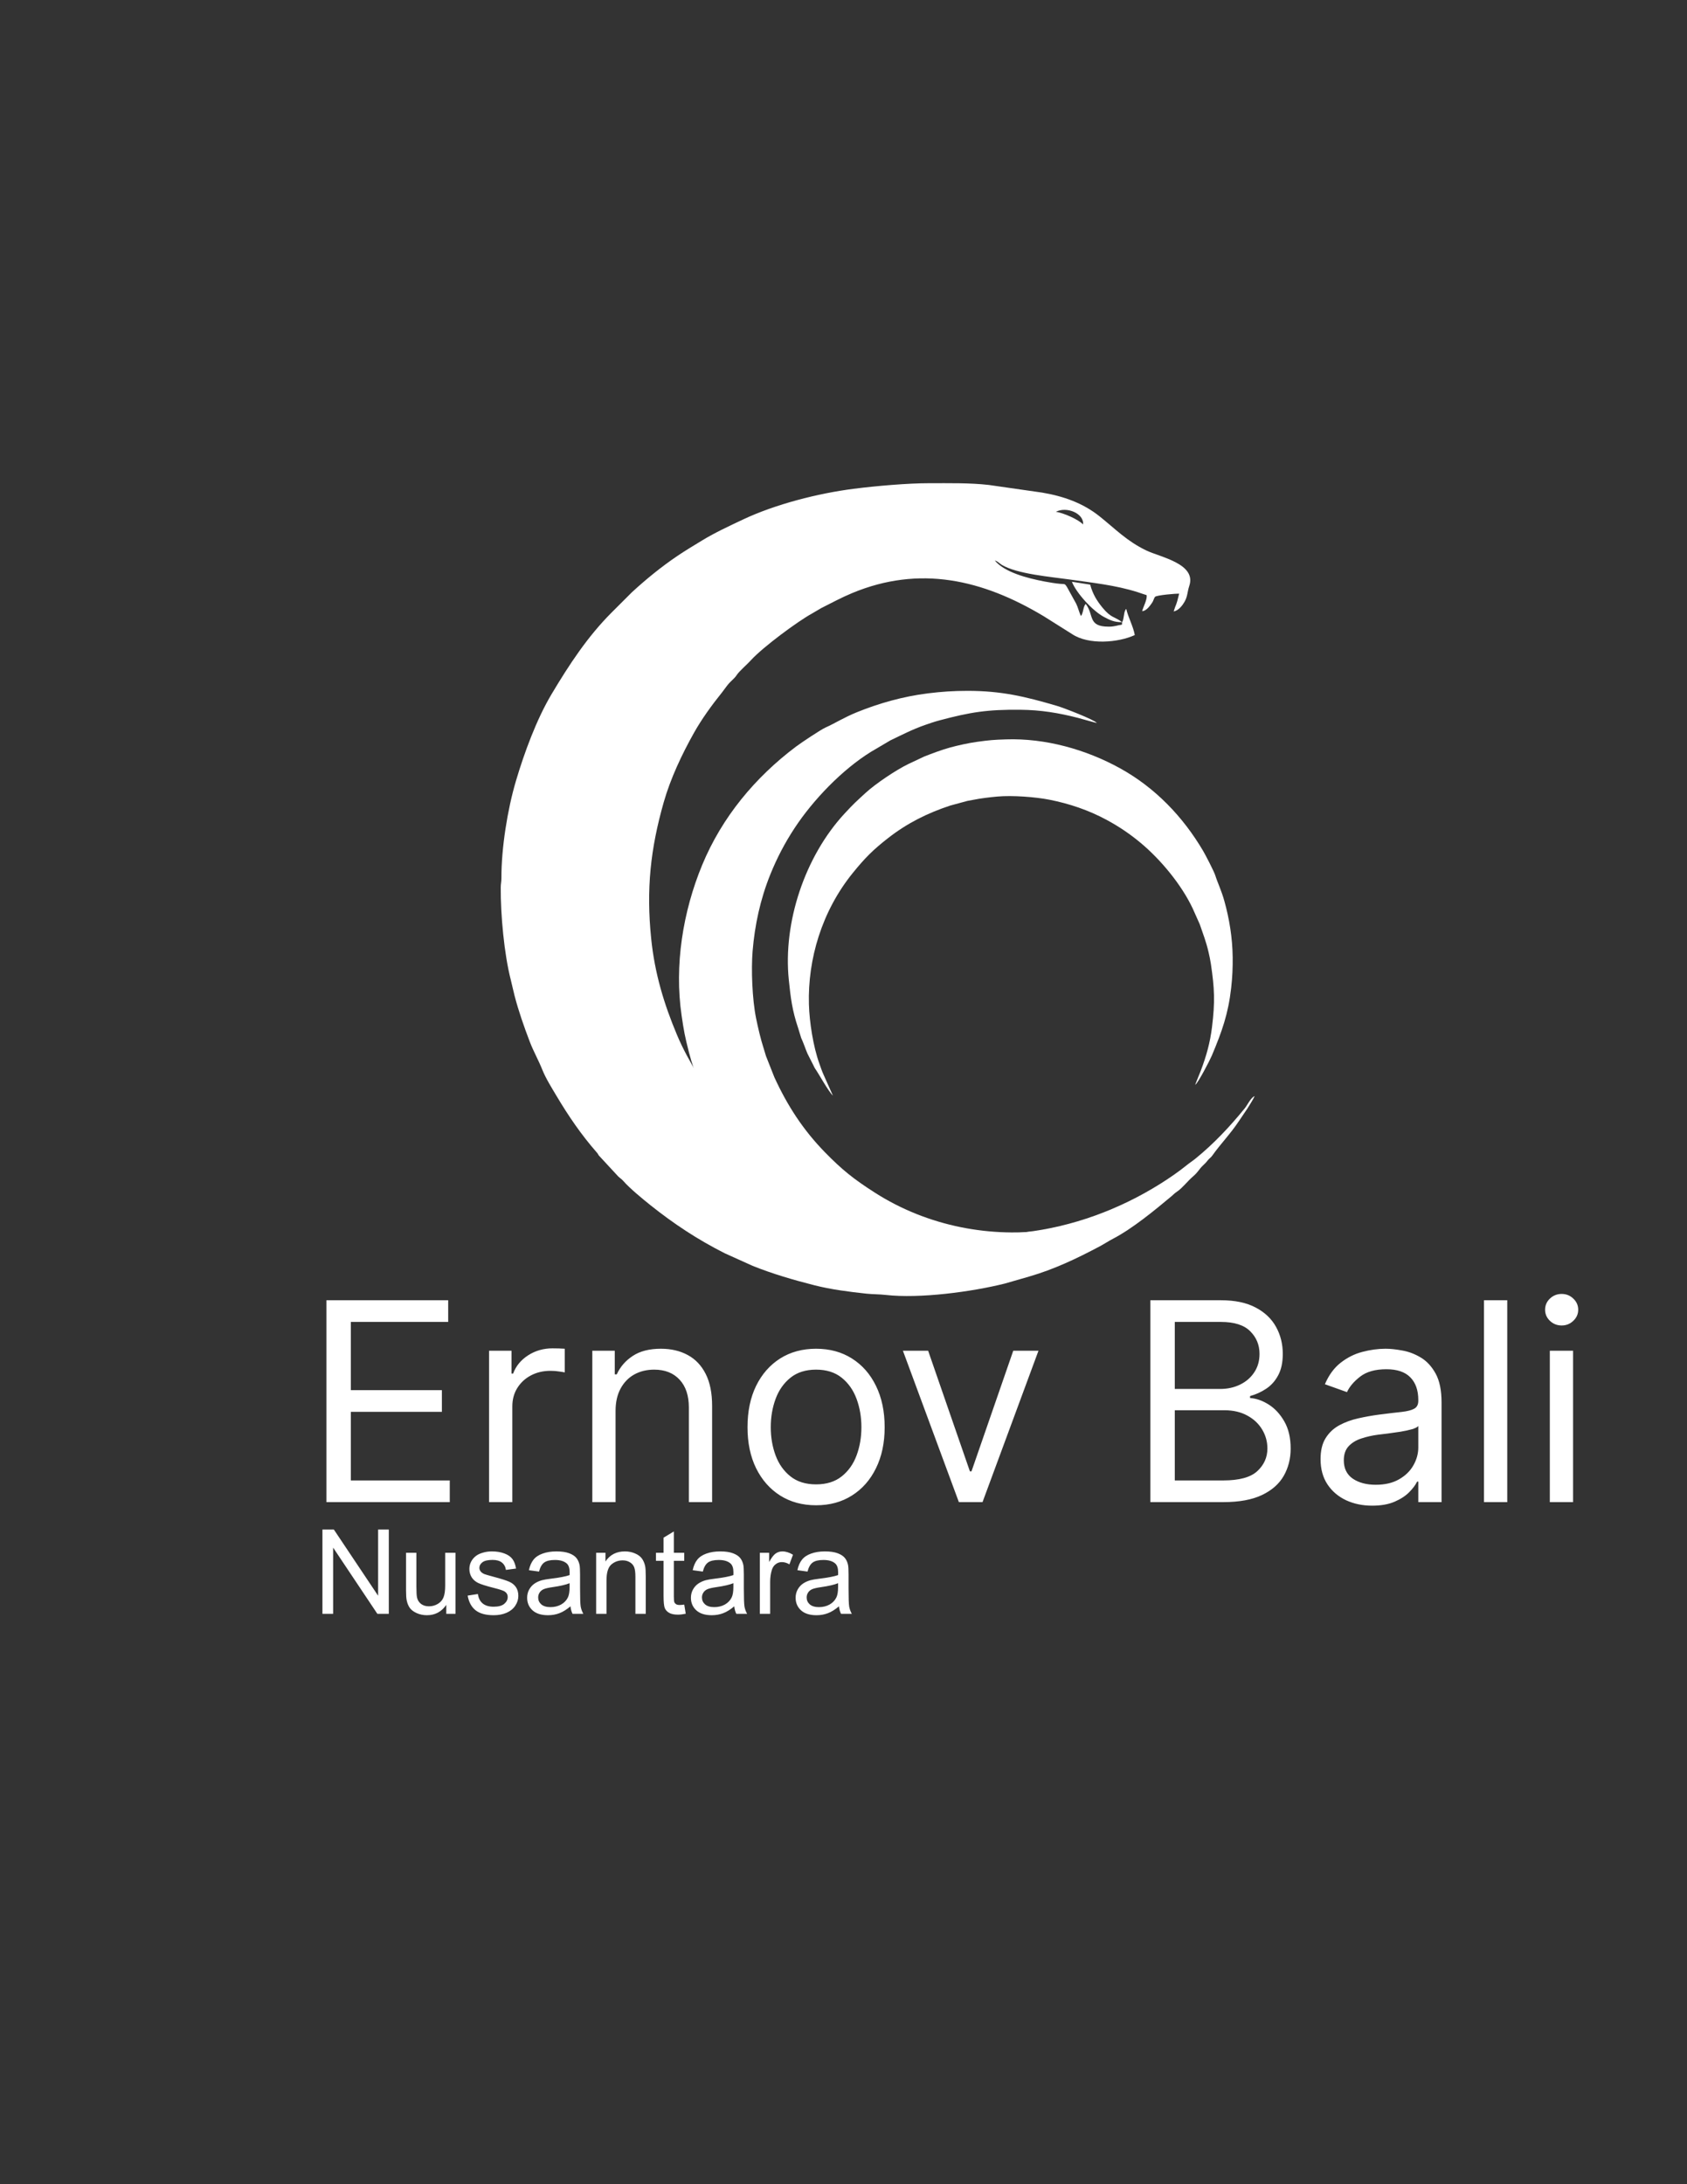
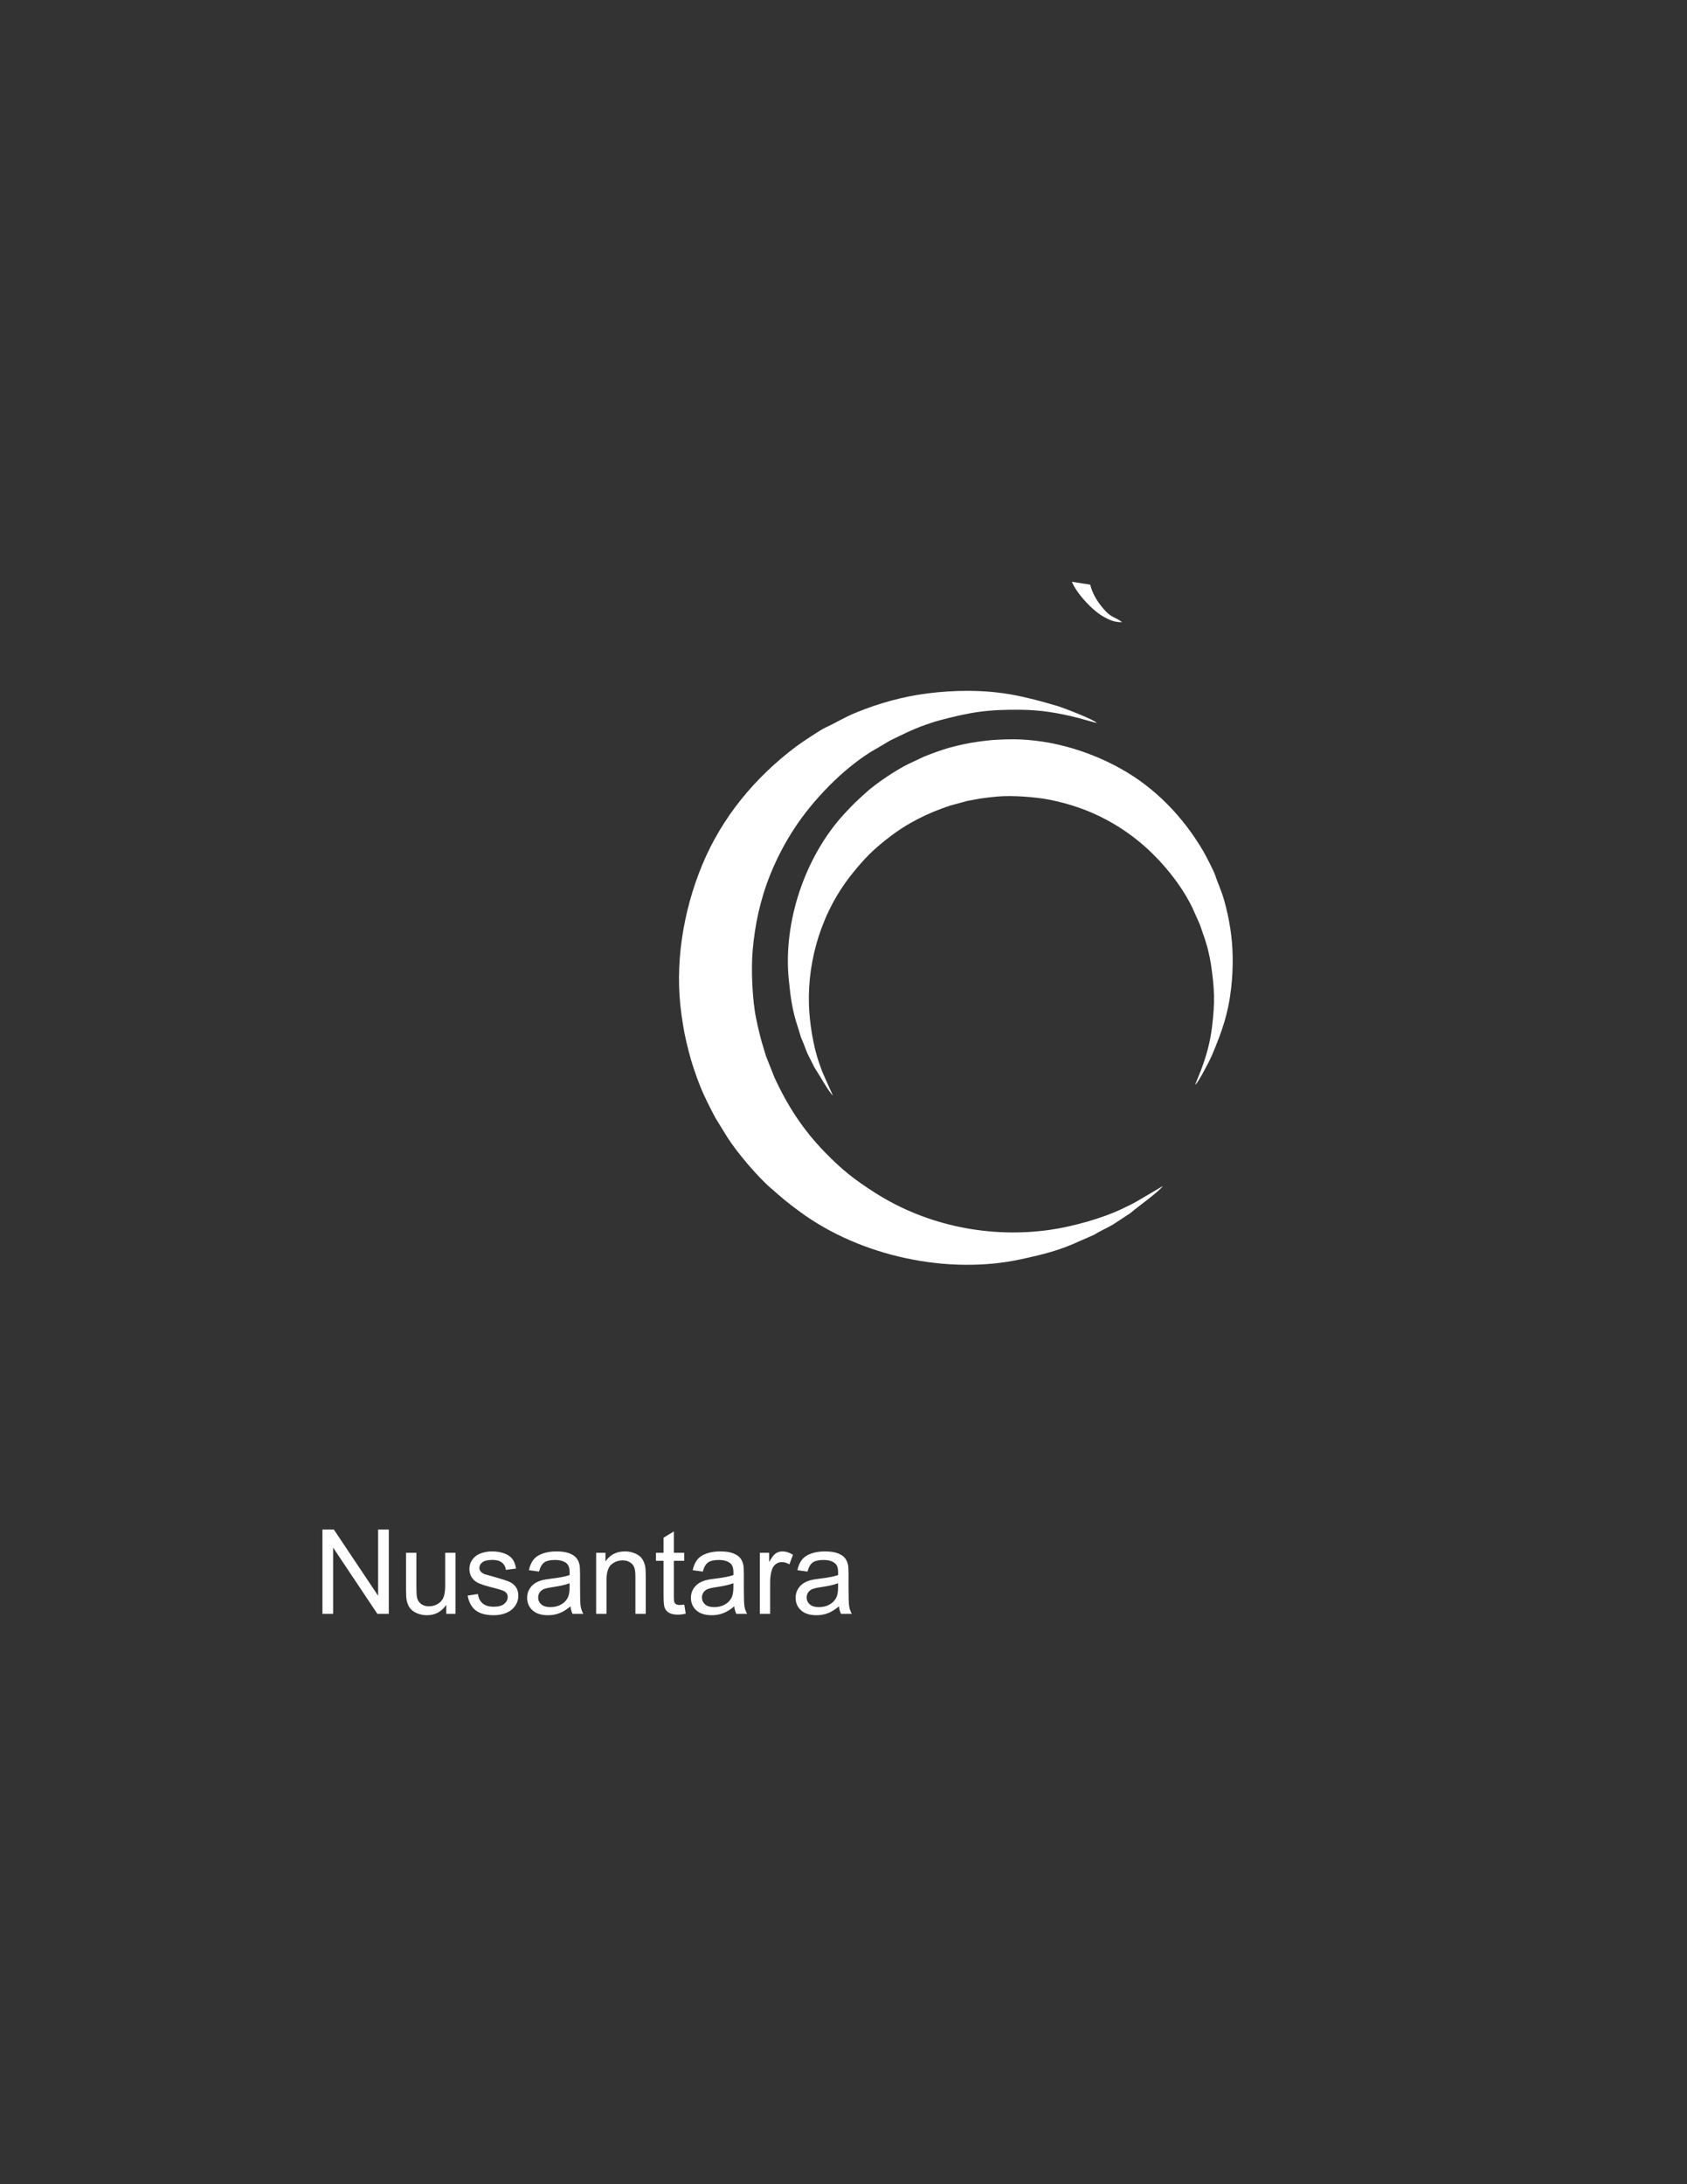
<svg xmlns="http://www.w3.org/2000/svg" width="816" height="1056" viewBox="0 0 816 1056" fill="none">
  <rect x="0" y="0" width="816" height="1056" fill="#333333" stroke="none" />
-   <path d="M157.885 726.234V628.633H216.789V639.118H169.704V672.096H213.739V682.58H169.704V715.75H217.551V726.234H157.885ZM236.566 726.234V653.033H247.432V664.09H248.195C249.529 660.468 251.944 657.529 255.439 655.273C258.933 653.017 262.873 651.89 267.257 651.89C268.083 651.89 269.116 651.905 270.355 651.937C271.594 651.969 272.531 652.017 273.167 652.08V663.518C272.786 663.422 271.912 663.279 270.546 663.089C269.211 662.866 267.798 662.755 266.304 662.755C262.746 662.755 259.569 663.502 256.773 664.995C254.009 666.457 251.817 668.49 250.196 671.095C248.608 673.669 247.813 676.607 247.813 679.912V726.234H236.566ZM297.746 682.199V726.234H286.499V653.033H297.365V664.471H298.318C300.033 660.754 302.639 657.767 306.133 655.511C309.628 653.224 314.14 652.08 319.668 652.08C324.624 652.08 328.961 653.097 332.678 655.13C336.395 657.132 339.287 660.182 341.352 664.28C343.417 668.347 344.449 673.494 344.449 679.721V726.234H333.202V680.484C333.202 674.733 331.709 670.253 328.723 667.044C325.736 663.804 321.638 662.183 316.427 662.183C312.837 662.183 309.628 662.962 306.801 664.519C304.005 666.075 301.797 668.347 300.176 671.333C298.556 674.32 297.746 677.942 297.746 682.199ZM394.739 727.759C388.131 727.759 382.332 726.186 377.344 723.041C372.388 719.896 368.512 715.495 365.716 709.84C362.952 704.185 361.57 697.576 361.57 690.015C361.57 682.39 362.952 675.734 365.716 670.047C368.512 664.36 372.388 659.944 377.344 656.798C382.332 653.653 388.131 652.08 394.739 652.08C401.347 652.08 407.13 653.653 412.086 656.798C417.074 659.944 420.95 664.36 423.714 670.047C426.51 675.734 427.908 682.39 427.908 690.015C427.908 697.576 426.51 704.185 423.714 709.84C420.95 715.495 417.074 719.896 412.086 723.041C407.13 726.186 401.347 727.759 394.739 727.759ZM394.739 717.656C399.759 717.656 403.889 716.369 407.13 713.796C410.37 711.222 412.769 707.839 414.326 703.645C415.883 699.451 416.661 694.908 416.661 690.015C416.661 685.122 415.883 680.563 414.326 676.337C412.769 672.112 410.37 668.696 407.13 666.091C403.889 663.486 399.759 662.183 394.739 662.183C389.719 662.183 385.589 663.486 382.348 666.091C379.108 668.696 376.709 672.112 375.152 676.337C373.595 680.563 372.817 685.122 372.817 690.015C372.817 694.908 373.595 699.451 375.152 703.645C376.709 707.839 379.108 711.222 382.348 713.796C385.589 716.369 389.719 717.656 394.739 717.656ZM502.312 653.033L475.243 726.234H463.806L436.737 653.033H448.937L469.143 711.365H469.906L490.112 653.033H502.312ZM556.426 726.234V628.633H590.549C597.348 628.633 602.955 629.809 607.371 632.16C611.788 634.479 615.076 637.608 617.236 641.548C619.397 645.456 620.477 649.793 620.477 654.558C620.477 658.752 619.73 662.215 618.237 664.947C616.776 667.68 614.838 669.84 612.423 671.429C610.04 673.017 607.451 674.193 604.655 674.955V675.909C607.641 676.099 610.644 677.148 613.662 679.054C616.68 680.96 619.206 683.692 621.239 687.251C623.273 690.809 624.289 695.162 624.289 700.309C624.289 705.202 623.178 709.602 620.954 713.51C618.73 717.418 615.219 720.515 610.421 722.803C605.624 725.09 599.381 726.234 591.692 726.234H556.426ZM568.245 715.75H591.692C599.413 715.75 604.893 714.256 608.134 711.27C611.406 708.252 613.043 704.598 613.043 700.309C613.043 697.005 612.201 693.955 610.517 691.159C608.833 688.331 606.434 686.075 603.321 684.391C600.207 682.676 596.522 681.818 592.264 681.818H568.245V715.75ZM568.245 671.524H590.167C593.726 671.524 596.935 670.825 599.794 669.427C602.685 668.029 604.973 666.059 606.657 663.518C608.372 660.976 609.23 657.99 609.23 654.558C609.23 650.269 607.737 646.631 604.75 643.645C601.764 640.627 597.03 639.118 590.549 639.118H568.245V671.524ZM663.725 727.95C659.087 727.95 654.877 727.076 651.096 725.329C647.316 723.549 644.313 720.992 642.089 717.656C639.865 714.288 638.753 710.221 638.753 705.456C638.753 701.262 639.579 697.862 641.231 695.257C642.884 692.62 645.092 690.555 647.856 689.062C650.62 687.569 653.67 686.457 657.006 685.726C660.374 684.963 663.757 684.36 667.157 683.915C671.605 683.343 675.211 682.914 677.975 682.628C680.771 682.31 682.804 681.786 684.075 681.055C685.377 680.325 686.029 679.054 686.029 677.243V676.862C686.029 672.16 684.742 668.506 682.169 665.901C679.627 663.295 675.767 661.993 670.588 661.993C665.219 661.993 661.009 663.168 657.959 665.519C654.909 667.87 652.764 670.38 651.525 673.049L640.85 669.237C642.756 664.789 645.298 661.326 648.475 658.847C651.684 656.338 655.179 654.59 658.96 653.605C662.772 652.589 666.521 652.08 670.207 652.08C672.558 652.08 675.258 652.366 678.308 652.938C681.39 653.478 684.361 654.606 687.22 656.322C690.111 658.037 692.51 660.627 694.416 664.09C696.323 667.553 697.276 672.191 697.276 678.005V726.234H686.029V716.321H685.457C684.694 717.91 683.424 719.61 681.644 721.421C679.865 723.232 677.498 724.773 674.543 726.043C671.589 727.314 667.983 727.95 663.725 727.95ZM665.441 717.846C669.889 717.846 673.638 716.973 676.688 715.225C679.77 713.478 682.089 711.222 683.646 708.458C685.234 705.694 686.029 702.787 686.029 699.737V689.443C685.552 690.015 684.504 690.539 682.883 691.016C681.295 691.46 679.452 691.858 677.355 692.207C675.29 692.525 673.273 692.811 671.303 693.065C669.365 693.287 667.792 693.478 666.585 693.637C663.662 694.018 660.93 694.638 658.388 695.495C655.878 696.321 653.845 697.576 652.288 699.26C650.763 700.912 650 703.168 650 706.028C650 709.935 651.446 712.89 654.337 714.892C657.26 716.862 660.961 717.846 665.441 717.846ZM729.051 628.633V726.234H717.804V628.633H729.051ZM749.65 726.234V653.033H760.897V726.234H749.65ZM755.369 640.833C753.177 640.833 751.287 640.087 749.698 638.593C748.141 637.1 747.363 635.305 747.363 633.208C747.363 631.111 748.141 629.316 749.698 627.823C751.287 626.33 753.177 625.583 755.369 625.583C757.561 625.583 759.436 626.33 760.993 627.823C762.581 629.316 763.376 631.111 763.376 633.208C763.376 635.305 762.581 637.1 760.993 638.593C759.436 640.087 757.561 640.833 755.369 640.833Z" fill="white" />
  <path fill-rule="evenodd" clip-rule="evenodd" d="M578.124 524.496C579.457 523.673 585.141 512.775 586.144 510.392C591.078 498.666 594.088 490.215 595.51 477.695C596.109 472.424 596.301 467.802 596.246 462.859C596.139 453.248 594.571 444.072 592.244 435.696C590.782 430.434 588.956 426.827 587.821 423.205C587.241 421.354 583.176 413.472 581.937 411.371C572.239 394.918 558.809 380.855 541.776 371.45C525.206 362.3 505.571 356.84 486.601 357.472C480.511 357.675 478.805 357.811 472.669 358.647C468.521 359.213 463.485 360.335 459.457 361.43C455.718 362.447 450.692 364.318 446.954 365.806L439.468 369.335C433.443 372.219 423.349 379.02 418.578 383.436C414.006 387.668 413.303 388.166 408.537 393.311C389.244 414.136 378.698 446.068 381.546 473.746C382.439 482.432 383.186 488.529 386.048 496.993L387.502 501.746C388.85 504.679 389.404 506.668 390.59 509.43L393.622 515.406C393.965 516.067 393.888 516.129 394.369 516.795C395.873 518.877 400.763 527.799 402.858 529.672L398.307 519.472C397.558 517.842 396.942 515.935 396.31 514.183C393.349 505.971 391.514 494.119 391.275 485.571C390.67 463.847 397.438 440.581 412.571 421.956C418.45 414.722 422.34 410.817 429.663 405.119C438.908 397.926 448.635 393.09 459.691 389.45L467.956 387.214C469.01 387.041 469.806 386.895 470.803 386.691C474.356 385.963 478.691 385.448 482.435 385.113C489.681 384.464 500.827 385.303 507.608 386.641C517.121 388.517 526.488 391.637 535.362 396.434C541.291 399.639 546.526 403.182 551.619 407.415C561.482 415.613 571.462 427.713 576.862 439.123L580.308 446.83C581.894 451.419 583.467 455.472 584.577 460.362C585.02 462.314 585.382 463.88 585.7 466.014C587.472 477.924 587.754 484.335 586.239 496.633C585.317 504.11 583.513 510.569 580.806 517.69C580.383 518.803 578.095 524.302 578.123 524.498L578.124 524.496Z" fill="white" />
-   <path fill-rule="evenodd" clip-rule="evenodd" d="M542.773 300.809L542.665 302.026C540.484 302.255 539.35 302.971 536.357 302.975C525.98 302.986 529.336 297.341 525.148 291.949C523.823 293.42 524.131 296.093 522.871 297.86C522.001 296.188 521.452 293.688 520.58 291.927L516.023 283.675C515 282.134 515.08 282.44 512.943 282.281C510.87 282.128 507.421 281.556 505.398 281.171C496.831 279.543 485.884 276.691 481.211 271.006C482.449 271.24 483.416 272.399 484.553 273.086C491.974 277.563 508.519 278.895 517.086 280.133C528.278 281.749 539.547 282.876 550.262 286.294C551.713 286.757 553.151 287.299 554.641 287.745C554.928 289.933 553.059 293.222 552.444 295.499C554.049 295.405 555.512 293.794 556.239 292.826C556.679 292.24 557.205 291.563 557.554 290.939C557.893 290.333 558.281 288.992 558.688 288.557C559.481 287.712 569.093 286.939 570.357 287.009C568.802 293.558 568.988 291.422 567.695 295.598C570.121 295.236 572.066 292.515 572.966 290.938C574.494 288.261 574.286 286.136 575.244 283.297C578.881 272.522 561.134 269.365 554.438 266.126C544.924 261.523 539.68 255.875 531.795 249.588C523.828 243.235 514.45 239.898 504.028 238.149L478.287 234.461C469.115 233.41 459.203 233.629 449.666 233.613C439.128 233.597 423.734 234.945 412.996 236.31C395.809 238.494 374.969 243.786 359.224 251.246C352.831 254.275 345.867 257.481 339.706 261.232C335.461 263.818 331.499 266.175 327.652 268.777C319.831 274.066 312.594 279.972 305.693 286.303L295.89 296.092C284.255 307.718 275.387 321.201 266.747 335.682C259.55 347.745 253.587 363.95 249.558 377.554C245.439 391.46 242.499 410.032 242.533 424.515C242.538 426.394 242.222 427.181 242.208 428.988C242.1 442.095 243.861 461.286 247.057 473.69C247.739 476.342 248.22 478.817 248.903 481.436C250.853 488.917 253.453 496.31 256.249 503.642C258.014 508.272 260.467 512.547 262.309 517.167C263.991 521.386 266.883 525.968 269.197 529.862C274.901 539.462 281.189 548.661 288.546 557.052C289.362 557.983 289.016 557.699 289.59 558.571L299.006 568.745C299.92 569.624 300.727 570.08 301.542 571.024C304.43 574.379 310.942 579.746 314.62 582.677C325.906 591.673 337.246 599.185 350.495 605.891L364.013 611.991C373.684 615.876 383.803 618.826 394.055 621.424C401.932 623.421 410.743 624.559 419.129 625.455C422.025 625.765 425.357 625.717 428.452 626.07C444.816 627.933 469.982 624.581 486.087 620.55L497.628 617.228C509.783 613.728 520.898 608.457 532.029 602.526C534.276 601.329 535.958 600.157 538.342 598.915C547.83 593.97 558.562 585.106 566.793 578.224C567.963 577.246 567.86 577.109 569.424 576.053C571.947 574.35 574.38 571.08 576.99 568.846C579.594 566.619 579.881 565.403 581.721 563.623C582.63 562.744 583.325 562.122 584.057 561.157C584.954 559.974 585.558 559.865 586.406 558.666C590.385 553.036 595.124 548.262 599.269 542.008C600.659 539.911 601.953 538.044 603.287 536.063C604.042 534.94 606.584 530.804 606.868 529.942C604.983 530.682 603.349 534.296 602.097 535.83C594.846 544.715 587.257 552.836 578.256 560.154C576.924 561.237 575.334 562.262 574.039 563.32C570.221 566.441 565.257 569.823 561.03 572.465C541.322 584.783 518.751 593.11 495.586 595.765C471.115 598.568 441.5 596.077 418.463 586.67C413.245 584.539 407.761 582.689 402.999 580.028L388.938 571.9C379.962 566.371 371.454 559.888 364.023 552.529C353.23 541.841 345.428 532.782 337.669 519.83C333.833 513.427 330.44 507.415 327.495 500.426C321.166 485.405 316.686 470.629 314.97 453.738C312.546 429.895 314.6 410.424 321.072 387.773C324.342 376.324 329.825 364.731 335.599 354.429C339.476 347.513 344.316 340.889 349.278 334.716C350.398 333.322 351.23 331.982 352.48 330.532C353.467 329.387 355.331 327.889 356.075 326.74C357.002 325.311 358.297 324.108 359.56 322.839C360.68 321.716 361.781 320.768 363.26 319.156C369.237 312.647 385.993 300.347 392.545 296.752L397.218 294.009C402.174 291.512 406.878 288.953 412.15 286.758C444.802 273.16 475.229 280.136 504.919 297.974L518.515 306.533C526.633 311.983 541.092 310.666 548.893 307.027C548.143 302.803 545.731 298.572 544.765 294.412C544.351 294.826 544.596 294.426 544.291 295.032C543.463 296.666 543.741 299.173 542.775 300.81L542.773 300.809ZM510.709 247.456C514.406 247.897 522.043 251.394 523.877 253.57C524.425 248.208 515.886 244.715 510.709 247.456Z" fill="white" />
  <path fill-rule="evenodd" clip-rule="evenodd" d="M530.545 349.533C529.298 347.942 514.511 342.232 511.31 341.291C495.57 336.659 484.304 334.022 468.051 334.007C461.209 334.001 455.257 334.421 448.93 335.205C436.626 336.73 425.092 340.065 414.694 344.256C408.16 346.889 403.8 349.751 399.324 351.728C397.034 352.739 387.52 359.086 385.005 360.977C365.318 375.782 349.232 395.027 339.637 418.214C330.302 440.774 326.138 466.727 329.687 490.948C330.827 498.725 331.247 500.892 333.204 508.635C334.527 513.871 336.693 520.163 338.678 525.166C340.521 529.812 343.645 535.984 346.092 540.559L351.695 549.644C356.261 556.951 366.435 568.905 372.785 574.383C378.868 579.632 379.608 580.461 386.89 585.827C416.368 607.548 458.814 616.454 493.878 608.808C504.881 606.409 512.588 604.572 523.023 599.681L528.904 597.132C532.468 594.98 534.937 593.982 538.306 592.064L545.527 587.315C546.326 586.778 546.415 586.868 547.2 586.156C549.652 583.929 560.381 576.373 562.479 573.418L550.063 580.722C548.082 581.918 545.726 582.983 543.573 584.045C533.474 589.025 518.549 593.089 507.628 594.629C479.874 598.541 449.077 593.226 423.022 576.518C412.9 570.028 407.334 565.606 398.974 557.043C388.419 546.232 380.817 534.463 374.556 520.819L370.497 510.548C370.124 509.222 369.821 508.223 369.416 506.976C367.97 502.527 366.684 497.046 365.713 492.295C363.836 483.101 363.302 468.695 364.037 459.81C365.069 447.348 367.715 434.891 372.582 422.826C375.835 414.764 379.619 407.543 384.31 400.404C393.393 386.58 407.46 372.041 421.306 363.472L430.686 357.945C436.338 355.249 441.306 352.647 447.413 350.519C449.851 349.67 451.805 348.978 454.494 348.263C469.502 344.273 477.68 342.987 493.66 343.153C503.377 343.255 511.916 344.633 521.433 347.077C522.922 347.459 530.3 349.597 530.546 349.532L530.545 349.533Z" fill="white" />
  <path fill-rule="evenodd" clip-rule="evenodd" d="M542.774 300.809C539.176 298.02 537.536 299 533.241 293.739C530.614 290.522 528.598 287.358 527.314 282.647L518.484 281.274C520.525 286.577 528.455 295.374 534.097 298.339C536.755 299.737 538.876 300.85 542.773 300.809H542.774Z" fill="white" />
-   <path d="M155.961 780.25V739.5H161.493L182.896 771.494V739.5H188.067V780.25H182.535L161.132 748.228V780.25H155.961ZM215.864 780.25V775.914C213.566 779.25 210.443 780.917 206.496 780.917C204.754 780.917 203.123 780.584 201.604 779.917C200.103 779.25 198.982 778.416 198.24 777.415C197.518 776.396 197.008 775.154 196.712 773.69C196.508 772.708 196.406 771.151 196.406 769.02V750.73H201.409V767.102C201.409 769.715 201.511 771.476 201.715 772.384C202.03 773.699 202.697 774.737 203.716 775.497C204.736 776.238 205.996 776.609 207.497 776.609C208.998 776.609 210.406 776.229 211.722 775.469C213.038 774.691 213.964 773.644 214.502 772.328C215.057 770.994 215.335 769.067 215.335 766.546V750.73H220.339V780.25H215.864ZM226.204 771.439L231.152 770.66C231.43 772.643 232.199 774.163 233.459 775.219C234.738 776.275 236.517 776.803 238.796 776.803C241.094 776.803 242.799 776.34 243.911 775.414C245.022 774.468 245.578 773.366 245.578 772.106C245.578 770.975 245.087 770.086 244.105 769.437C243.42 768.993 241.715 768.427 238.991 767.742C235.321 766.815 232.773 766.018 231.346 765.351C229.938 764.665 228.863 763.73 228.122 762.544C227.399 761.339 227.038 760.014 227.038 758.569C227.038 757.253 227.334 756.039 227.927 754.927C228.539 753.797 229.364 752.861 230.401 752.12C231.18 751.545 232.236 751.064 233.57 750.674C234.923 750.267 236.368 750.063 237.906 750.063C240.223 750.063 242.252 750.396 243.994 751.064C245.754 751.731 247.052 752.639 247.886 753.788C248.719 754.918 249.294 756.438 249.609 758.346L244.717 759.013C244.494 757.494 243.846 756.308 242.771 755.455C241.715 754.603 240.214 754.177 238.268 754.177C235.97 754.177 234.33 754.557 233.348 755.316C232.366 756.076 231.875 756.966 231.875 757.985C231.875 758.634 232.078 759.217 232.486 759.736C232.894 760.274 233.533 760.718 234.404 761.07C234.904 761.256 236.378 761.682 238.824 762.349C242.363 763.294 244.828 764.072 246.218 764.684C247.626 765.277 248.729 766.148 249.526 767.297C250.322 768.446 250.721 769.873 250.721 771.578C250.721 773.245 250.23 774.821 249.248 776.303C248.284 777.767 246.885 778.907 245.05 779.722C243.216 780.519 241.14 780.917 238.824 780.917C234.988 780.917 232.06 780.121 230.04 778.527C228.039 776.933 226.76 774.57 226.204 771.439ZM275.933 776.609C274.079 778.184 272.291 779.296 270.568 779.944C268.863 780.593 267.028 780.917 265.064 780.917C261.821 780.917 259.329 780.13 257.587 778.555C255.845 776.961 254.974 774.932 254.974 772.467C254.974 771.022 255.298 769.706 255.947 768.52C256.614 767.315 257.475 766.352 258.532 765.629C259.607 764.906 260.811 764.36 262.145 763.989C263.128 763.73 264.61 763.479 266.593 763.239C270.633 762.757 273.607 762.182 275.516 761.515C275.534 760.829 275.543 760.394 275.543 760.209C275.543 758.17 275.071 756.734 274.126 755.9C272.847 754.77 270.948 754.205 268.427 754.205C266.074 754.205 264.332 754.622 263.202 755.455C262.09 756.271 261.265 757.726 260.728 759.82L255.835 759.152C256.28 757.058 257.012 755.372 258.031 754.093C259.051 752.796 260.524 751.805 262.451 751.119C264.378 750.415 266.611 750.063 269.15 750.063C271.67 750.063 273.718 750.359 275.293 750.952C276.868 751.545 278.027 752.296 278.768 753.204C279.509 754.093 280.028 755.224 280.325 756.595C280.491 757.448 280.575 758.986 280.575 761.209V767.881C280.575 772.532 280.677 775.478 280.88 776.72C281.103 777.943 281.529 779.12 282.159 780.25H276.933C276.414 779.212 276.081 777.999 275.933 776.609ZM275.516 765.435C273.7 766.176 270.976 766.806 267.343 767.325C265.286 767.621 263.832 767.955 262.979 768.325C262.127 768.696 261.469 769.243 261.006 769.965C260.542 770.67 260.311 771.457 260.311 772.328C260.311 773.662 260.811 774.774 261.812 775.664C262.831 776.553 264.314 776.998 266.259 776.998C268.187 776.998 269.901 776.581 271.402 775.747C272.903 774.895 274.005 773.737 274.71 772.273C275.247 771.142 275.516 769.474 275.516 767.269V765.435ZM288.358 780.25V750.73H292.861V754.927C295.029 751.684 298.161 750.063 302.256 750.063C304.035 750.063 305.666 750.387 307.149 751.036C308.65 751.666 309.771 752.5 310.512 753.537C311.253 754.575 311.772 755.808 312.069 757.234C312.254 758.161 312.347 759.782 312.347 762.099V780.25H307.343V762.293C307.343 760.255 307.149 758.735 306.759 757.735C306.37 756.716 305.675 755.909 304.675 755.316C303.692 754.705 302.534 754.399 301.2 754.399C299.069 754.399 297.225 755.076 295.668 756.428C294.13 757.781 293.361 760.348 293.361 764.128V780.25H288.358ZM330.97 775.775L331.693 780.195C330.285 780.491 329.025 780.639 327.913 780.639C326.097 780.639 324.688 780.352 323.688 779.778C322.687 779.203 321.983 778.453 321.575 777.526C321.167 776.581 320.964 774.607 320.964 771.605V754.622H317.294V750.73H320.964V743.419L325.939 740.417V750.73H330.97V754.622H325.939V771.883C325.939 773.31 326.023 774.228 326.189 774.635C326.375 775.043 326.662 775.367 327.051 775.608C327.459 775.849 328.033 775.97 328.774 775.97C329.33 775.97 330.062 775.905 330.97 775.775ZM355.154 776.609C353.301 778.184 351.512 779.296 349.789 779.944C348.084 780.593 346.249 780.917 344.285 780.917C341.042 780.917 338.55 780.13 336.808 778.555C335.066 776.961 334.195 774.932 334.195 772.467C334.195 771.022 334.519 769.706 335.168 768.52C335.835 767.315 336.697 766.352 337.753 765.629C338.828 764.906 340.032 764.36 341.366 763.989C342.349 763.73 343.831 763.479 345.814 763.239C349.854 762.757 352.828 762.182 354.737 761.515C354.755 760.829 354.765 760.394 354.765 760.209C354.765 758.17 354.292 756.734 353.347 755.9C352.068 754.77 350.169 754.205 347.649 754.205C345.295 754.205 343.553 754.622 342.423 755.455C341.311 756.271 340.486 757.726 339.949 759.82L335.057 759.152C335.501 757.058 336.233 755.372 337.253 754.093C338.272 752.796 339.745 751.805 341.672 751.119C343.599 750.415 345.832 750.063 348.371 750.063C350.892 750.063 352.939 750.359 354.514 750.952C356.09 751.545 357.248 752.296 357.989 753.204C358.73 754.093 359.249 755.224 359.546 756.595C359.712 757.448 359.796 758.986 359.796 761.209V767.881C359.796 772.532 359.898 775.478 360.102 776.72C360.324 777.943 360.75 779.12 361.38 780.25H356.154C355.636 779.212 355.302 777.999 355.154 776.609ZM354.737 765.435C352.921 766.176 350.197 766.806 346.564 767.325C344.508 767.621 343.053 767.955 342.2 768.325C341.348 768.696 340.69 769.243 340.227 769.965C339.764 770.67 339.532 771.457 339.532 772.328C339.532 773.662 340.032 774.774 341.033 775.664C342.052 776.553 343.535 776.998 345.48 776.998C347.408 776.998 349.122 776.581 350.623 775.747C352.124 774.895 353.226 773.737 353.931 772.273C354.468 771.142 354.737 769.474 354.737 767.269V765.435ZM367.523 780.25V750.73H372.026V755.205C373.175 753.111 374.232 751.731 375.195 751.064C376.177 750.396 377.252 750.063 378.42 750.063C380.106 750.063 381.82 750.6 383.562 751.675L381.839 756.317C380.616 755.594 379.393 755.233 378.17 755.233C377.076 755.233 376.094 755.567 375.223 756.234C374.352 756.882 373.731 757.79 373.361 758.958C372.805 760.737 372.527 762.683 372.527 764.795V780.25H367.523ZM405.8 776.609C403.946 778.184 402.158 779.296 400.435 779.944C398.73 780.593 396.895 780.917 394.931 780.917C391.688 780.917 389.196 780.13 387.454 778.555C385.712 776.961 384.841 774.932 384.841 772.467C384.841 771.022 385.165 769.706 385.814 768.52C386.481 767.315 387.342 766.352 388.399 765.629C389.474 764.906 390.678 764.36 392.012 763.989C392.995 763.73 394.477 763.479 396.46 763.239C400.5 762.757 403.474 762.182 405.383 761.515C405.401 760.829 405.41 760.394 405.41 760.209C405.41 758.17 404.938 756.734 403.993 755.9C402.714 754.77 400.815 754.205 398.294 754.205C395.941 754.205 394.199 754.622 393.069 755.455C391.957 756.271 391.132 757.726 390.595 759.82L385.702 759.152C386.147 757.058 386.879 755.372 387.898 754.093C388.918 752.796 390.391 751.805 392.318 751.119C394.245 750.415 396.478 750.063 399.017 750.063C401.537 750.063 403.585 750.359 405.16 750.952C406.735 751.545 407.894 752.296 408.635 753.204C409.376 754.093 409.895 755.224 410.192 756.595C410.358 757.448 410.442 758.986 410.442 761.209V767.881C410.442 772.532 410.544 775.478 410.747 776.72C410.97 777.943 411.396 779.12 412.026 780.25H406.8C406.281 779.212 405.948 777.999 405.8 776.609ZM405.383 765.435C403.567 766.176 400.843 766.806 397.21 767.325C395.153 767.621 393.699 767.955 392.846 768.325C391.994 768.696 391.336 769.243 390.873 769.965C390.409 770.67 390.178 771.457 390.178 772.328C390.178 773.662 390.678 774.774 391.679 775.664C392.698 776.553 394.181 776.998 396.126 776.998C398.054 776.998 399.768 776.581 401.269 775.747C402.77 774.895 403.872 773.737 404.577 772.273C405.114 771.142 405.383 769.474 405.383 767.269V765.435Z" fill="white" />
+   <path d="M155.961 780.25V739.5H161.493L182.896 771.494V739.5H188.067V780.25H182.535L161.132 748.228V780.25H155.961ZM215.864 780.25V775.914C213.566 779.25 210.443 780.917 206.496 780.917C204.754 780.917 203.123 780.584 201.604 779.917C200.103 779.25 198.982 778.416 198.24 777.415C197.518 776.396 197.008 775.154 196.712 773.69C196.508 772.708 196.406 771.151 196.406 769.02V750.73H201.409V767.102C201.409 769.715 201.511 771.476 201.715 772.384C202.03 773.699 202.697 774.737 203.716 775.497C204.736 776.238 205.996 776.609 207.497 776.609C208.998 776.609 210.406 776.229 211.722 775.469C213.038 774.691 213.964 773.644 214.502 772.328C215.057 770.994 215.335 769.067 215.335 766.546V750.73H220.339V780.25H215.864ZM226.204 771.439L231.152 770.66C231.43 772.643 232.199 774.163 233.459 775.219C234.738 776.275 236.517 776.803 238.796 776.803C241.094 776.803 242.799 776.34 243.911 775.414C245.022 774.468 245.578 773.366 245.578 772.106C245.578 770.975 245.087 770.086 244.105 769.437C243.42 768.993 241.715 768.427 238.991 767.742C235.321 766.815 232.773 766.018 231.346 765.351C229.938 764.665 228.863 763.73 228.122 762.544C227.399 761.339 227.038 760.014 227.038 758.569C227.038 757.253 227.334 756.039 227.927 754.927C228.539 753.797 229.364 752.861 230.401 752.12C231.18 751.545 232.236 751.064 233.57 750.674C234.923 750.267 236.368 750.063 237.906 750.063C240.223 750.063 242.252 750.396 243.994 751.064C245.754 751.731 247.052 752.639 247.886 753.788C248.719 754.918 249.294 756.438 249.609 758.346L244.717 759.013C244.494 757.494 243.846 756.308 242.771 755.455C241.715 754.603 240.214 754.177 238.268 754.177C235.97 754.177 234.33 754.557 233.348 755.316C232.366 756.076 231.875 756.966 231.875 757.985C231.875 758.634 232.078 759.217 232.486 759.736C232.894 760.274 233.533 760.718 234.404 761.07C242.363 763.294 244.828 764.072 246.218 764.684C247.626 765.277 248.729 766.148 249.526 767.297C250.322 768.446 250.721 769.873 250.721 771.578C250.721 773.245 250.23 774.821 249.248 776.303C248.284 777.767 246.885 778.907 245.05 779.722C243.216 780.519 241.14 780.917 238.824 780.917C234.988 780.917 232.06 780.121 230.04 778.527C228.039 776.933 226.76 774.57 226.204 771.439ZM275.933 776.609C274.079 778.184 272.291 779.296 270.568 779.944C268.863 780.593 267.028 780.917 265.064 780.917C261.821 780.917 259.329 780.13 257.587 778.555C255.845 776.961 254.974 774.932 254.974 772.467C254.974 771.022 255.298 769.706 255.947 768.52C256.614 767.315 257.475 766.352 258.532 765.629C259.607 764.906 260.811 764.36 262.145 763.989C263.128 763.73 264.61 763.479 266.593 763.239C270.633 762.757 273.607 762.182 275.516 761.515C275.534 760.829 275.543 760.394 275.543 760.209C275.543 758.17 275.071 756.734 274.126 755.9C272.847 754.77 270.948 754.205 268.427 754.205C266.074 754.205 264.332 754.622 263.202 755.455C262.09 756.271 261.265 757.726 260.728 759.82L255.835 759.152C256.28 757.058 257.012 755.372 258.031 754.093C259.051 752.796 260.524 751.805 262.451 751.119C264.378 750.415 266.611 750.063 269.15 750.063C271.67 750.063 273.718 750.359 275.293 750.952C276.868 751.545 278.027 752.296 278.768 753.204C279.509 754.093 280.028 755.224 280.325 756.595C280.491 757.448 280.575 758.986 280.575 761.209V767.881C280.575 772.532 280.677 775.478 280.88 776.72C281.103 777.943 281.529 779.12 282.159 780.25H276.933C276.414 779.212 276.081 777.999 275.933 776.609ZM275.516 765.435C273.7 766.176 270.976 766.806 267.343 767.325C265.286 767.621 263.832 767.955 262.979 768.325C262.127 768.696 261.469 769.243 261.006 769.965C260.542 770.67 260.311 771.457 260.311 772.328C260.311 773.662 260.811 774.774 261.812 775.664C262.831 776.553 264.314 776.998 266.259 776.998C268.187 776.998 269.901 776.581 271.402 775.747C272.903 774.895 274.005 773.737 274.71 772.273C275.247 771.142 275.516 769.474 275.516 767.269V765.435ZM288.358 780.25V750.73H292.861V754.927C295.029 751.684 298.161 750.063 302.256 750.063C304.035 750.063 305.666 750.387 307.149 751.036C308.65 751.666 309.771 752.5 310.512 753.537C311.253 754.575 311.772 755.808 312.069 757.234C312.254 758.161 312.347 759.782 312.347 762.099V780.25H307.343V762.293C307.343 760.255 307.149 758.735 306.759 757.735C306.37 756.716 305.675 755.909 304.675 755.316C303.692 754.705 302.534 754.399 301.2 754.399C299.069 754.399 297.225 755.076 295.668 756.428C294.13 757.781 293.361 760.348 293.361 764.128V780.25H288.358ZM330.97 775.775L331.693 780.195C330.285 780.491 329.025 780.639 327.913 780.639C326.097 780.639 324.688 780.352 323.688 779.778C322.687 779.203 321.983 778.453 321.575 777.526C321.167 776.581 320.964 774.607 320.964 771.605V754.622H317.294V750.73H320.964V743.419L325.939 740.417V750.73H330.97V754.622H325.939V771.883C325.939 773.31 326.023 774.228 326.189 774.635C326.375 775.043 326.662 775.367 327.051 775.608C327.459 775.849 328.033 775.97 328.774 775.97C329.33 775.97 330.062 775.905 330.97 775.775ZM355.154 776.609C353.301 778.184 351.512 779.296 349.789 779.944C348.084 780.593 346.249 780.917 344.285 780.917C341.042 780.917 338.55 780.13 336.808 778.555C335.066 776.961 334.195 774.932 334.195 772.467C334.195 771.022 334.519 769.706 335.168 768.52C335.835 767.315 336.697 766.352 337.753 765.629C338.828 764.906 340.032 764.36 341.366 763.989C342.349 763.73 343.831 763.479 345.814 763.239C349.854 762.757 352.828 762.182 354.737 761.515C354.755 760.829 354.765 760.394 354.765 760.209C354.765 758.17 354.292 756.734 353.347 755.9C352.068 754.77 350.169 754.205 347.649 754.205C345.295 754.205 343.553 754.622 342.423 755.455C341.311 756.271 340.486 757.726 339.949 759.82L335.057 759.152C335.501 757.058 336.233 755.372 337.253 754.093C338.272 752.796 339.745 751.805 341.672 751.119C343.599 750.415 345.832 750.063 348.371 750.063C350.892 750.063 352.939 750.359 354.514 750.952C356.09 751.545 357.248 752.296 357.989 753.204C358.73 754.093 359.249 755.224 359.546 756.595C359.712 757.448 359.796 758.986 359.796 761.209V767.881C359.796 772.532 359.898 775.478 360.102 776.72C360.324 777.943 360.75 779.12 361.38 780.25H356.154C355.636 779.212 355.302 777.999 355.154 776.609ZM354.737 765.435C352.921 766.176 350.197 766.806 346.564 767.325C344.508 767.621 343.053 767.955 342.2 768.325C341.348 768.696 340.69 769.243 340.227 769.965C339.764 770.67 339.532 771.457 339.532 772.328C339.532 773.662 340.032 774.774 341.033 775.664C342.052 776.553 343.535 776.998 345.48 776.998C347.408 776.998 349.122 776.581 350.623 775.747C352.124 774.895 353.226 773.737 353.931 772.273C354.468 771.142 354.737 769.474 354.737 767.269V765.435ZM367.523 780.25V750.73H372.026V755.205C373.175 753.111 374.232 751.731 375.195 751.064C376.177 750.396 377.252 750.063 378.42 750.063C380.106 750.063 381.82 750.6 383.562 751.675L381.839 756.317C380.616 755.594 379.393 755.233 378.17 755.233C377.076 755.233 376.094 755.567 375.223 756.234C374.352 756.882 373.731 757.79 373.361 758.958C372.805 760.737 372.527 762.683 372.527 764.795V780.25H367.523ZM405.8 776.609C403.946 778.184 402.158 779.296 400.435 779.944C398.73 780.593 396.895 780.917 394.931 780.917C391.688 780.917 389.196 780.13 387.454 778.555C385.712 776.961 384.841 774.932 384.841 772.467C384.841 771.022 385.165 769.706 385.814 768.52C386.481 767.315 387.342 766.352 388.399 765.629C389.474 764.906 390.678 764.36 392.012 763.989C392.995 763.73 394.477 763.479 396.46 763.239C400.5 762.757 403.474 762.182 405.383 761.515C405.401 760.829 405.41 760.394 405.41 760.209C405.41 758.17 404.938 756.734 403.993 755.9C402.714 754.77 400.815 754.205 398.294 754.205C395.941 754.205 394.199 754.622 393.069 755.455C391.957 756.271 391.132 757.726 390.595 759.82L385.702 759.152C386.147 757.058 386.879 755.372 387.898 754.093C388.918 752.796 390.391 751.805 392.318 751.119C394.245 750.415 396.478 750.063 399.017 750.063C401.537 750.063 403.585 750.359 405.16 750.952C406.735 751.545 407.894 752.296 408.635 753.204C409.376 754.093 409.895 755.224 410.192 756.595C410.358 757.448 410.442 758.986 410.442 761.209V767.881C410.442 772.532 410.544 775.478 410.747 776.72C410.97 777.943 411.396 779.12 412.026 780.25H406.8C406.281 779.212 405.948 777.999 405.8 776.609ZM405.383 765.435C403.567 766.176 400.843 766.806 397.21 767.325C395.153 767.621 393.699 767.955 392.846 768.325C391.994 768.696 391.336 769.243 390.873 769.965C390.409 770.67 390.178 771.457 390.178 772.328C390.178 773.662 390.678 774.774 391.679 775.664C392.698 776.553 394.181 776.998 396.126 776.998C398.054 776.998 399.768 776.581 401.269 775.747C402.77 774.895 403.872 773.737 404.577 772.273C405.114 771.142 405.383 769.474 405.383 767.269V765.435Z" fill="white" />
</svg>